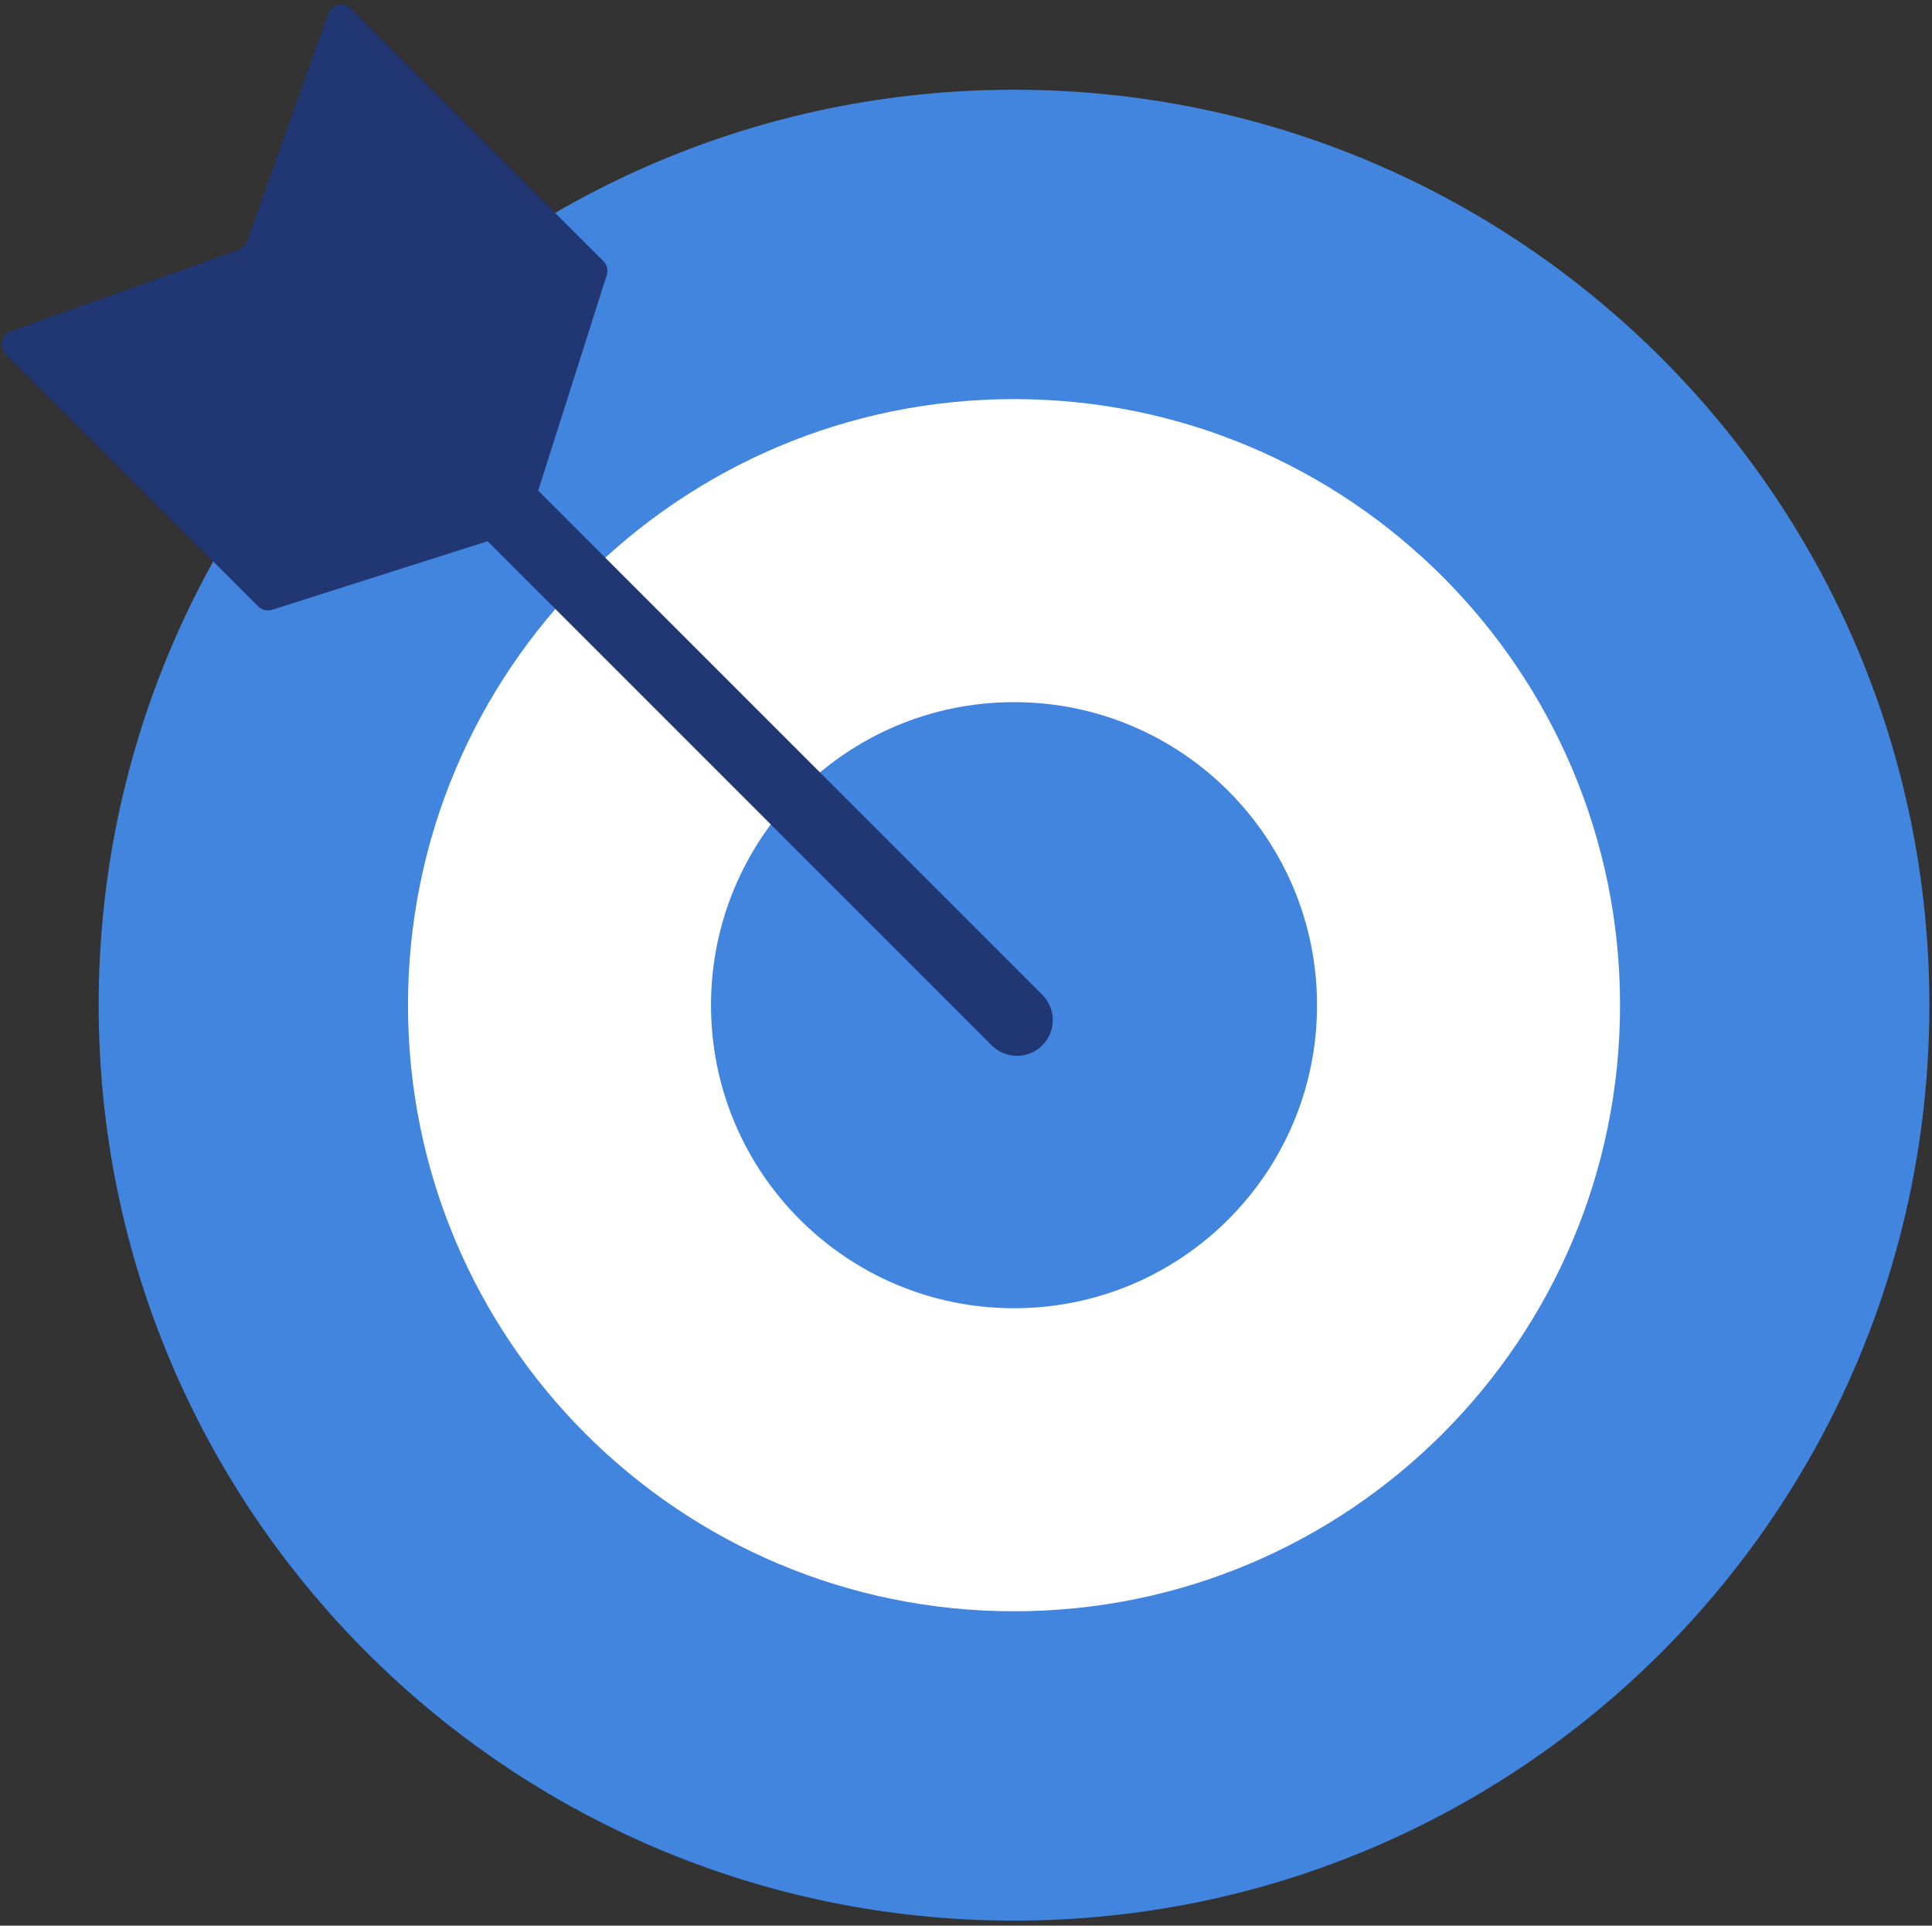
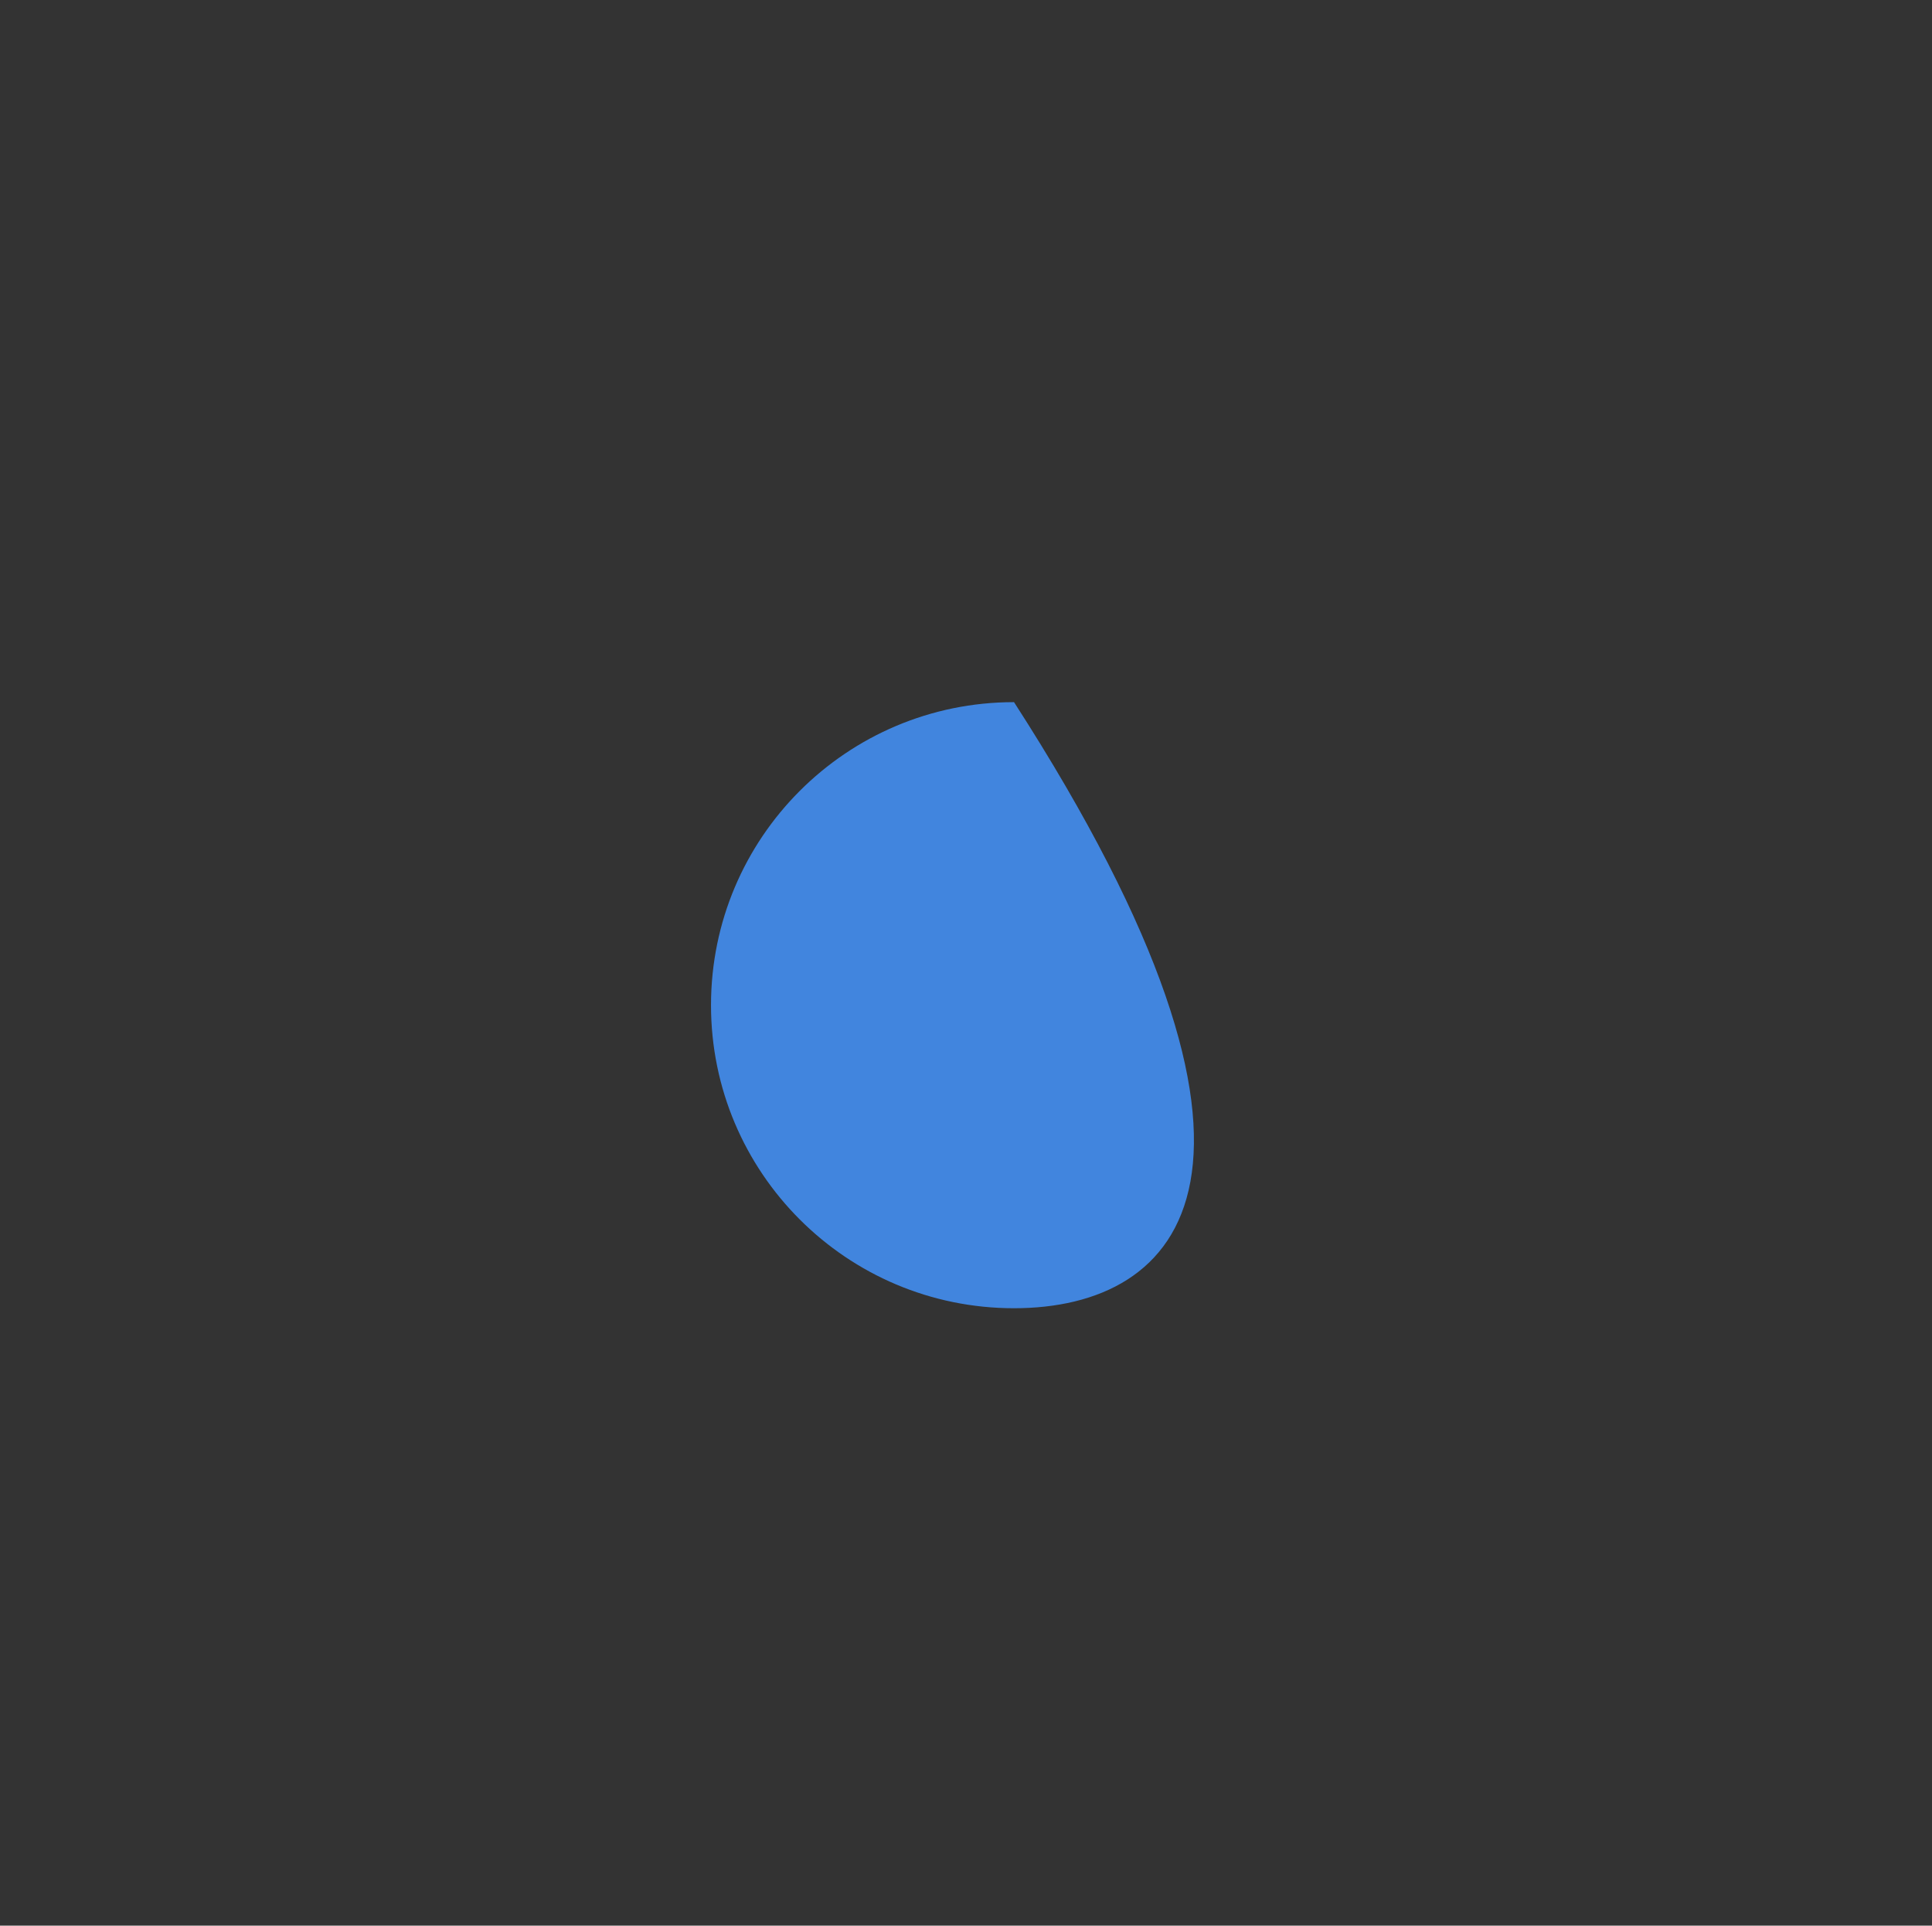
<svg xmlns="http://www.w3.org/2000/svg" version="1.1" width="295px" height="294px" viewBox="0 0 295.0 294.0">
  <rect x="0" y="0" width="295.0" height="294.0" fill="#333333" stroke="none" />
  <defs>
    <clipPath id="i0">
      <path d="M1920,0 L1920,13383 L0,13383 L0,0 L1920,0 Z" />
    </clipPath>
    <clipPath id="i1">
-       <path d="M139.768,0 C216.959,0 279.535,62.576 279.535,139.768 C279.535,216.959 216.959,279.535 139.768,279.535 C62.576,279.535 0,216.959 0,139.768 C0,62.576 62.576,0 139.768,0 Z" />
-     </clipPath>
+       </clipPath>
    <clipPath id="i2">
-       <path d="M92.536,0 C143.642,0 185.071,41.43 185.071,92.536 C185.071,143.642 143.642,185.071 92.536,185.071 C41.43,185.071 0,143.642 0,92.536 C0,41.43 41.43,0 92.536,0 Z" />
-     </clipPath>
+       </clipPath>
    <clipPath id="i3">
-       <path d="M46.268,0 C71.821,0 92.536,20.715 92.536,46.268 C92.536,71.821 71.821,92.536 46.268,92.536 C20.715,92.536 0,71.821 0,46.268 C0,20.715 20.715,0 46.268,0 Z" />
+       <path d="M46.268,0 C92.536,71.821 71.821,92.536 46.268,92.536 C20.715,92.536 0,71.821 0,46.268 C0,20.715 20.715,0 46.268,0 Z" />
    </clipPath>
    <clipPath id="i4">
-       <path d="M51.375,0.051 C52.079,-0.107 52.816,0.106 53.326,0.617 L91.87,39.16 C92.426,39.717 92.626,40.538 92.387,41.288 L80.384,79.015 C80.176,79.666 79.666,80.176 79.015,80.383 L41.288,92.387 C40.538,92.626 39.717,92.426 39.16,91.87 L0.617,53.326 C0.106,52.816 -0.107,52.079 0.051,51.375 C0.21,50.67 0.718,50.096 1.399,49.853 L36.173,37.449 C36.768,37.236 37.236,36.768 37.449,36.172 L49.853,1.399 C50.096,0.718 50.67,0.21 51.375,0.051 Z" />
-     </clipPath>
+       </clipPath>
    <clipPath id="i5">
-       <path d="M9.325,1.6 L109.519,101.794 C110.544,102.819 111.12,104.208 111.12,105.657 C111.12,107.106 110.544,108.495 109.519,109.519 C108.495,110.544 107.106,111.12 105.657,111.12 C104.208,111.12 102.819,110.544 101.794,109.519 L1.6,9.325 C-0.533,7.191 -0.533,3.733 1.6,1.6 C3.733,-0.533 7.191,-0.533 9.325,1.6 Z" />
-     </clipPath>
+       </clipPath>
  </defs>
  <g transform="translate(-1049.0 -3172.0)">
    <g clip-path="url(#i0)">
      <g transform="translate(955.0 3078.0)">
        <g transform="translate(109.065 107.701)">
          <g clip-path="url(#i1)">
            <polygon points="0,0 279.535,0 279.535,279.535 0,279.535 0,0" stroke="none" fill="#4185DE" />
          </g>
        </g>
        <g transform="translate(156.297 154.933)">
          <g clip-path="url(#i2)">
            <polygon points="0,0 185.071,0 185.071,185.071 0,185.071 0,0" stroke="none" fill="#FFFFFF" />
          </g>
        </g>
        <g transform="translate(202.565 201.201)">
          <g clip-path="url(#i3)">
            <polygon points="0,0 92.536,0 92.536,92.536 0,92.536 0,0" stroke="none" fill="#4185DE" />
          </g>
        </g>
        <g transform="translate(94.259 94.712)">
          <g clip-path="url(#i4)">
            <polygon points="-3.19883009e-15,-2.99760217e-15 92.487,-2.99760217e-15 92.487,92.487 -3.19883009e-15,92.487 -3.19883009e-15,-2.99760217e-15" stroke="none" fill="#203774" />
          </g>
        </g>
        <g transform="translate(143.63 144.083)">
          <g clip-path="url(#i5)">
-             <polygon points="7.10542736e-15,7.10542736e-15 111.12,7.10542736e-15 111.12,111.12 7.10542736e-15,111.12 7.10542736e-15,7.10542736e-15" stroke="none" fill="#203774" />
-           </g>
+             </g>
        </g>
      </g>
    </g>
  </g>
</svg>